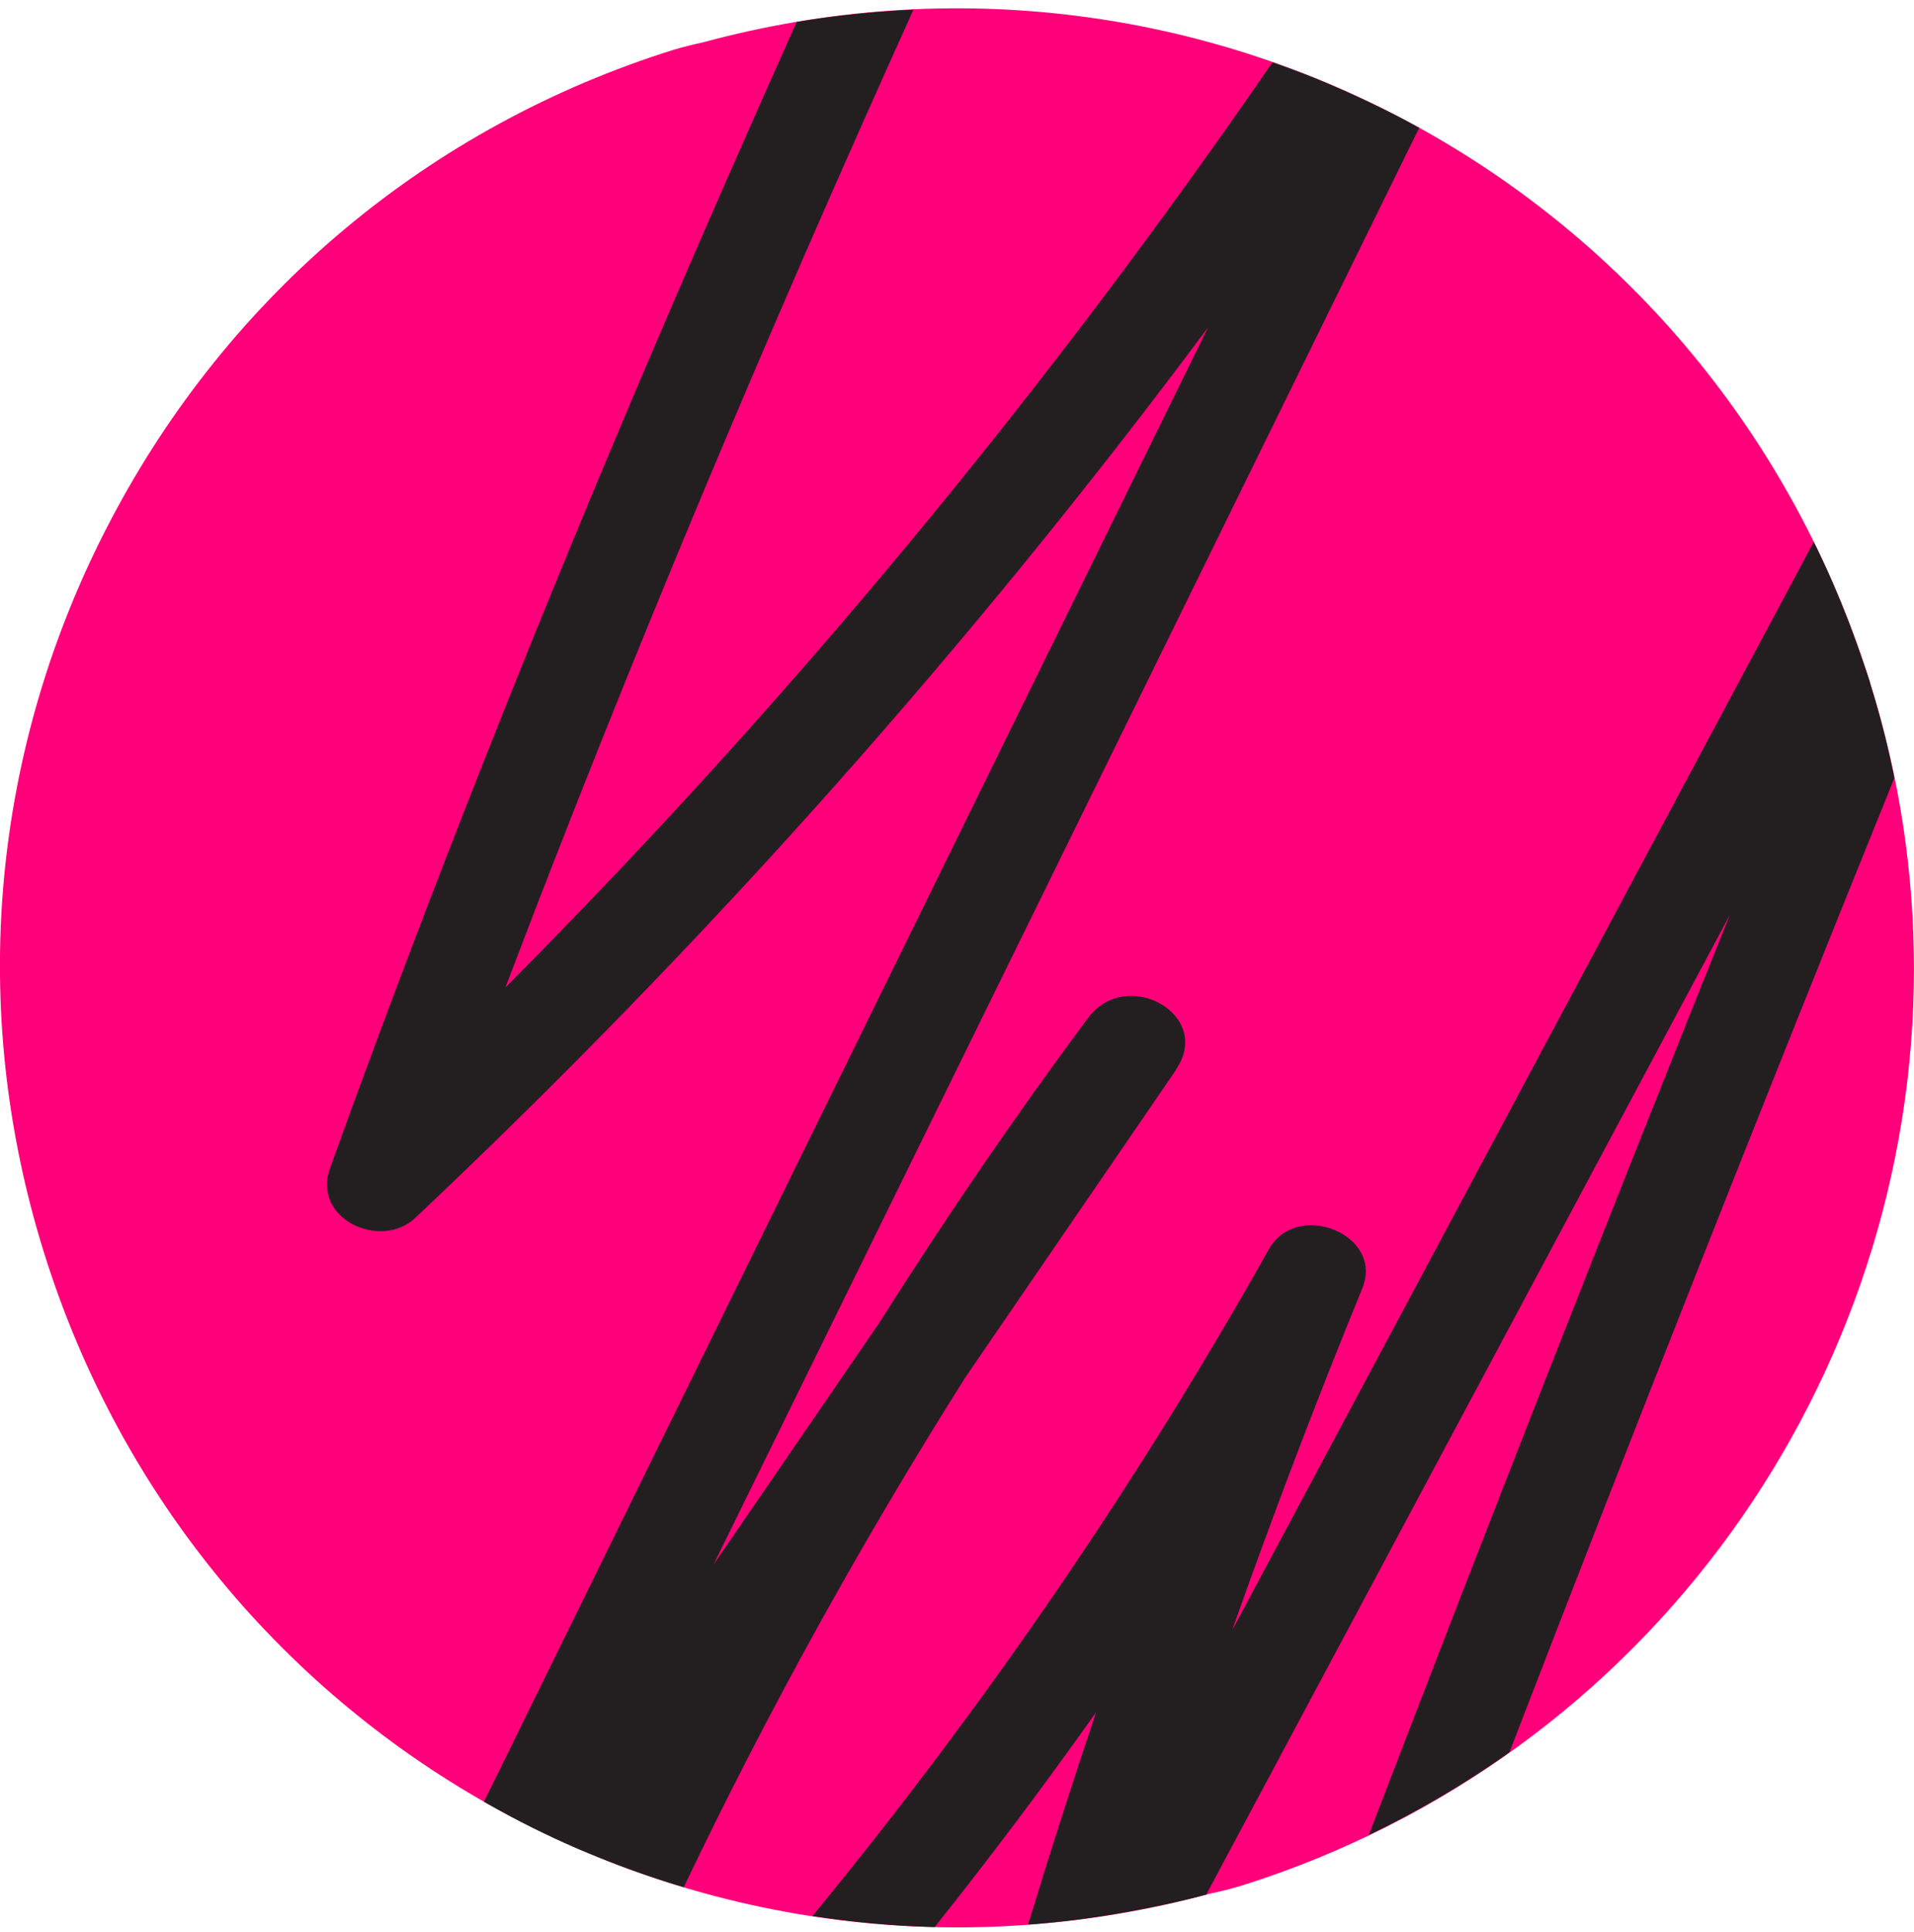
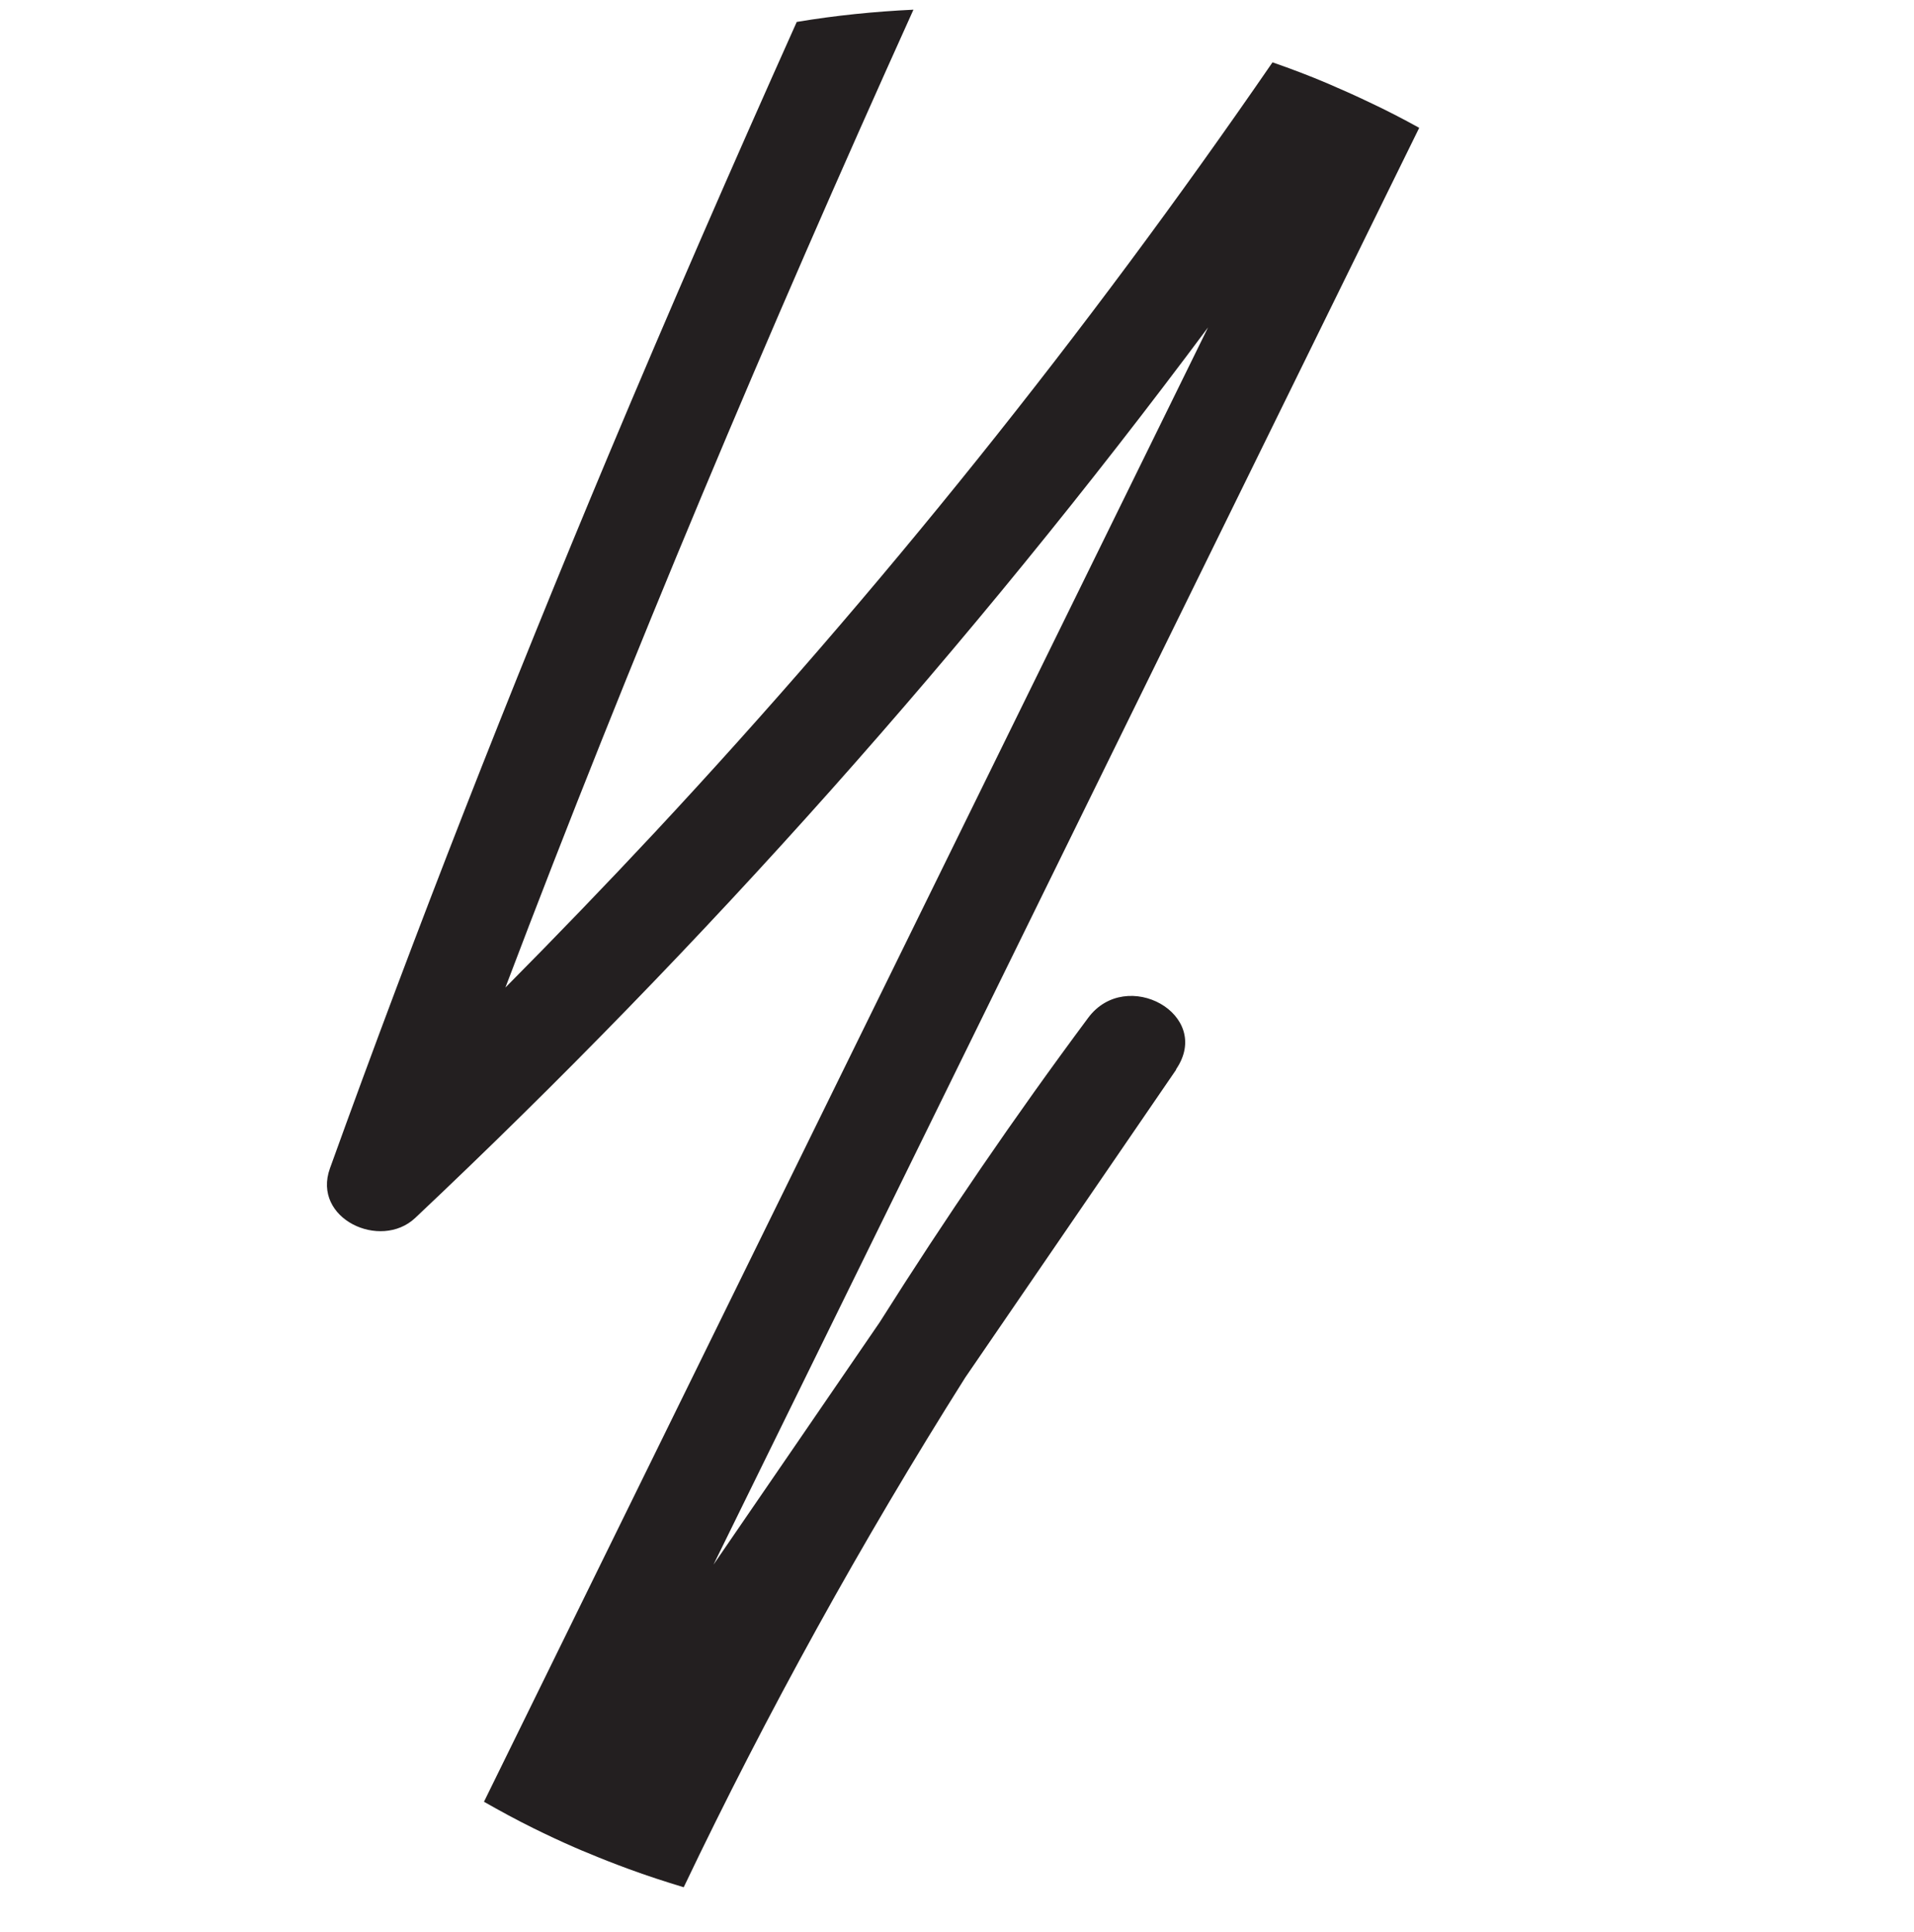
<svg xmlns="http://www.w3.org/2000/svg" width="219" height="221" viewBox="0 0 219 221" fill="none">
-   <path d="M80.448 4.843C79.351 5.076 78.23 5.356 77.11 5.683C49.144 14.437 26.243 33.579 12.61 59.608C-1.023 85.637 -3.707 115.377 5.047 143.343C22.765 199.976 81.359 232.098 138.575 216.597C139.672 216.364 140.793 216.084 141.913 215.757C188.858 201.073 218.995 157.607 218.995 110.825C218.995 99.993 217.385 88.975 213.976 78.097C196.258 21.441 137.664 -10.658 80.448 4.843Z" fill="#FF007A" />
-   <path d="M213.976 78.096C213.766 77.396 213.509 76.695 213.275 75.995C212.715 74.338 212.132 72.727 211.525 71.116C210.311 67.988 209.003 64.954 207.533 61.989C185.356 103.495 163.156 145 140.979 186.506C145.624 173.34 150.597 160.291 155.872 147.382C158.393 141.195 148.379 137.25 145.204 142.876C130.054 169.839 112.546 195.354 92.96 219.188C97.559 219.888 102.228 220.332 106.943 220.449C113.339 212.442 119.479 204.248 125.408 195.891C122.7 203.944 120.109 212.045 117.635 220.168C119.502 220.028 121.393 219.842 123.261 219.608C125.618 219.305 127.976 218.908 130.357 218.464C132.925 217.974 135.47 217.414 138.014 216.737C157.997 179.363 177.956 142.012 197.938 104.638C183.885 139.631 170.112 174.717 156.619 209.92C162.315 207.189 167.684 204.014 172.703 200.466C187.083 163.185 201.767 126.022 216.754 88.998C216.007 85.356 215.096 81.715 213.952 78.096H213.976Z" fill="#231F20" />
  <path d="M134.56 122.334C138.855 116.054 128.864 110.545 124.498 116.451C116.094 127.75 108.157 139.375 100.641 151.281C94.314 160.525 87.965 169.769 81.638 178.99C107.177 126.979 132.739 74.992 158.277 22.981C159.654 20.203 161.008 17.402 162.386 14.624C160.495 13.574 158.581 12.593 156.643 11.683C155.079 10.936 153.515 10.236 151.928 9.558C149.85 8.671 147.749 7.878 145.601 7.131C124.241 38.178 100.617 67.662 74.892 95.255C69.289 101.254 63.593 107.16 57.828 112.973C72.161 75.179 87.871 37.945 104.516 1.108C100.08 1.318 95.622 1.762 91.163 2.509C83.786 18.966 76.573 35.494 69.593 52.138C58.318 79.054 47.649 106.203 37.752 133.656C35.674 139.422 43.541 143.063 47.509 139.328C80.635 108.094 111.029 73.965 138.225 37.455C114.67 85.403 91.116 133.352 67.562 181.301C63.5 189.565 59.438 197.829 55.376 206.116C57.221 207.166 59.111 208.193 61.002 209.127C62.566 209.898 64.154 210.645 65.764 211.345C66.255 211.555 66.722 211.765 67.212 211.952C68.752 212.605 70.317 213.212 71.904 213.796C73.982 214.566 76.083 215.243 78.23 215.897C87.801 195.844 98.586 176.375 110.445 157.583C118.499 145.841 126.529 134.099 134.583 122.357L134.56 122.334Z" fill="#231F20" />
</svg>